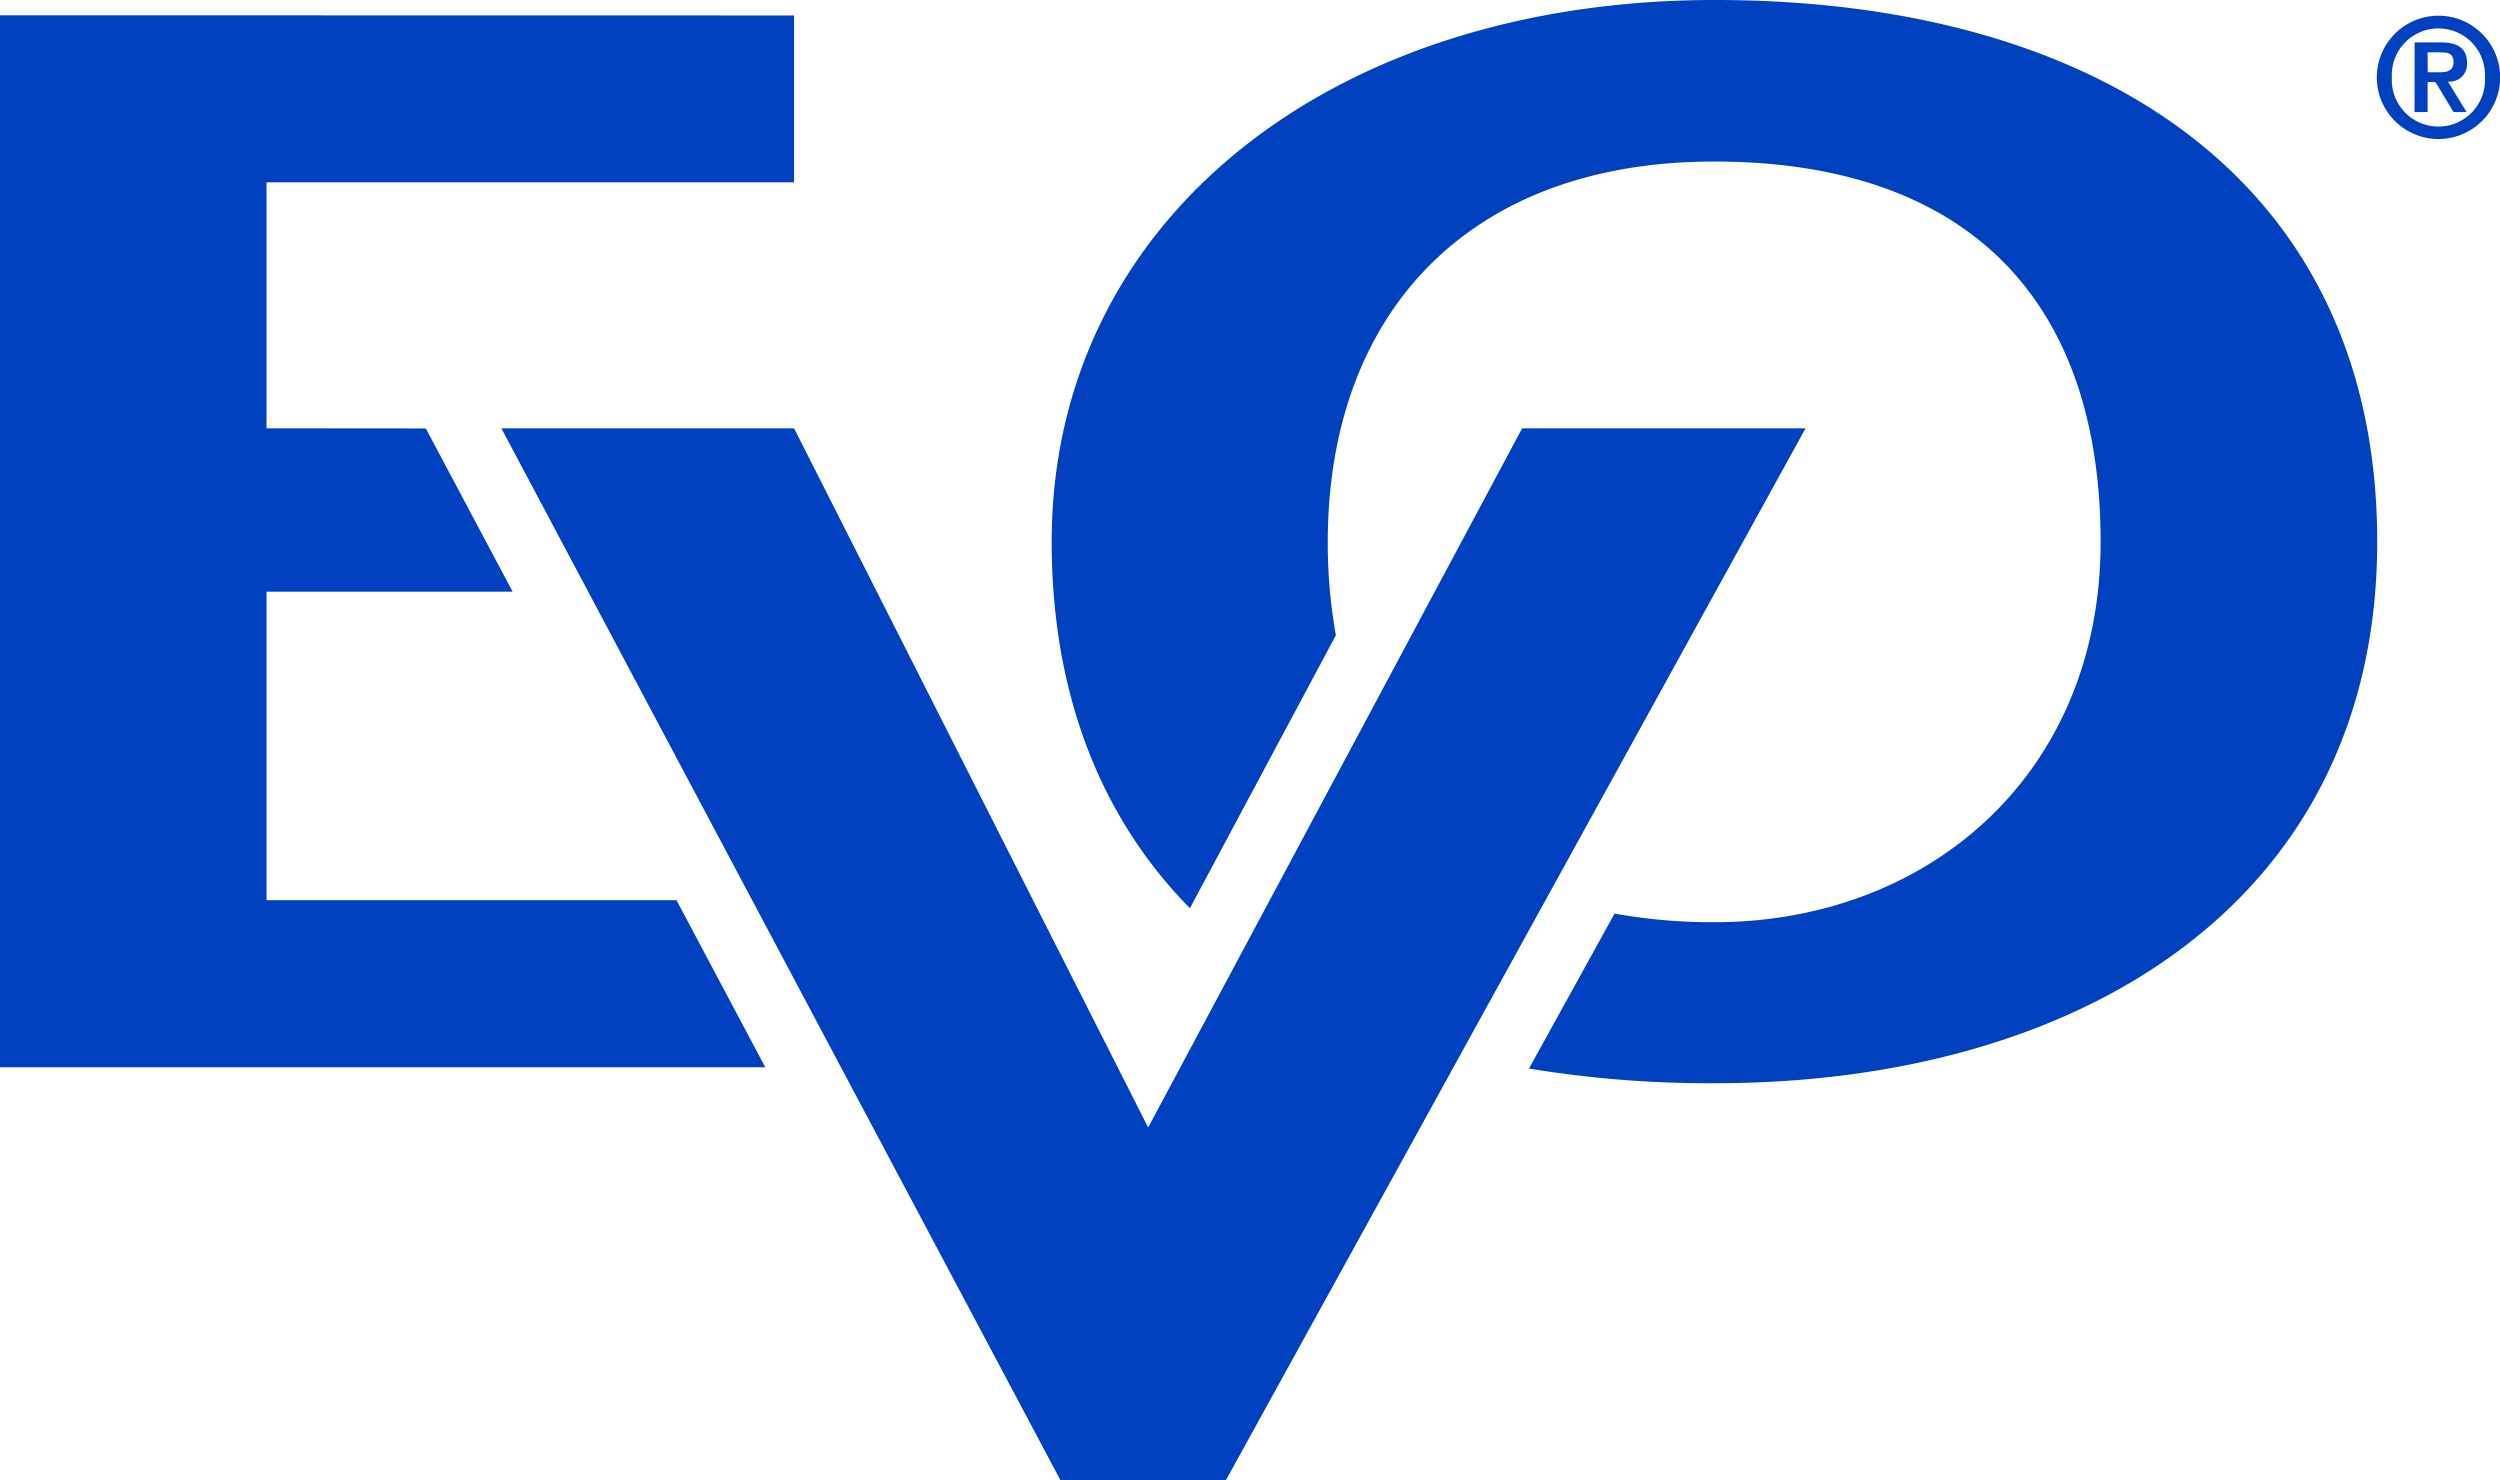
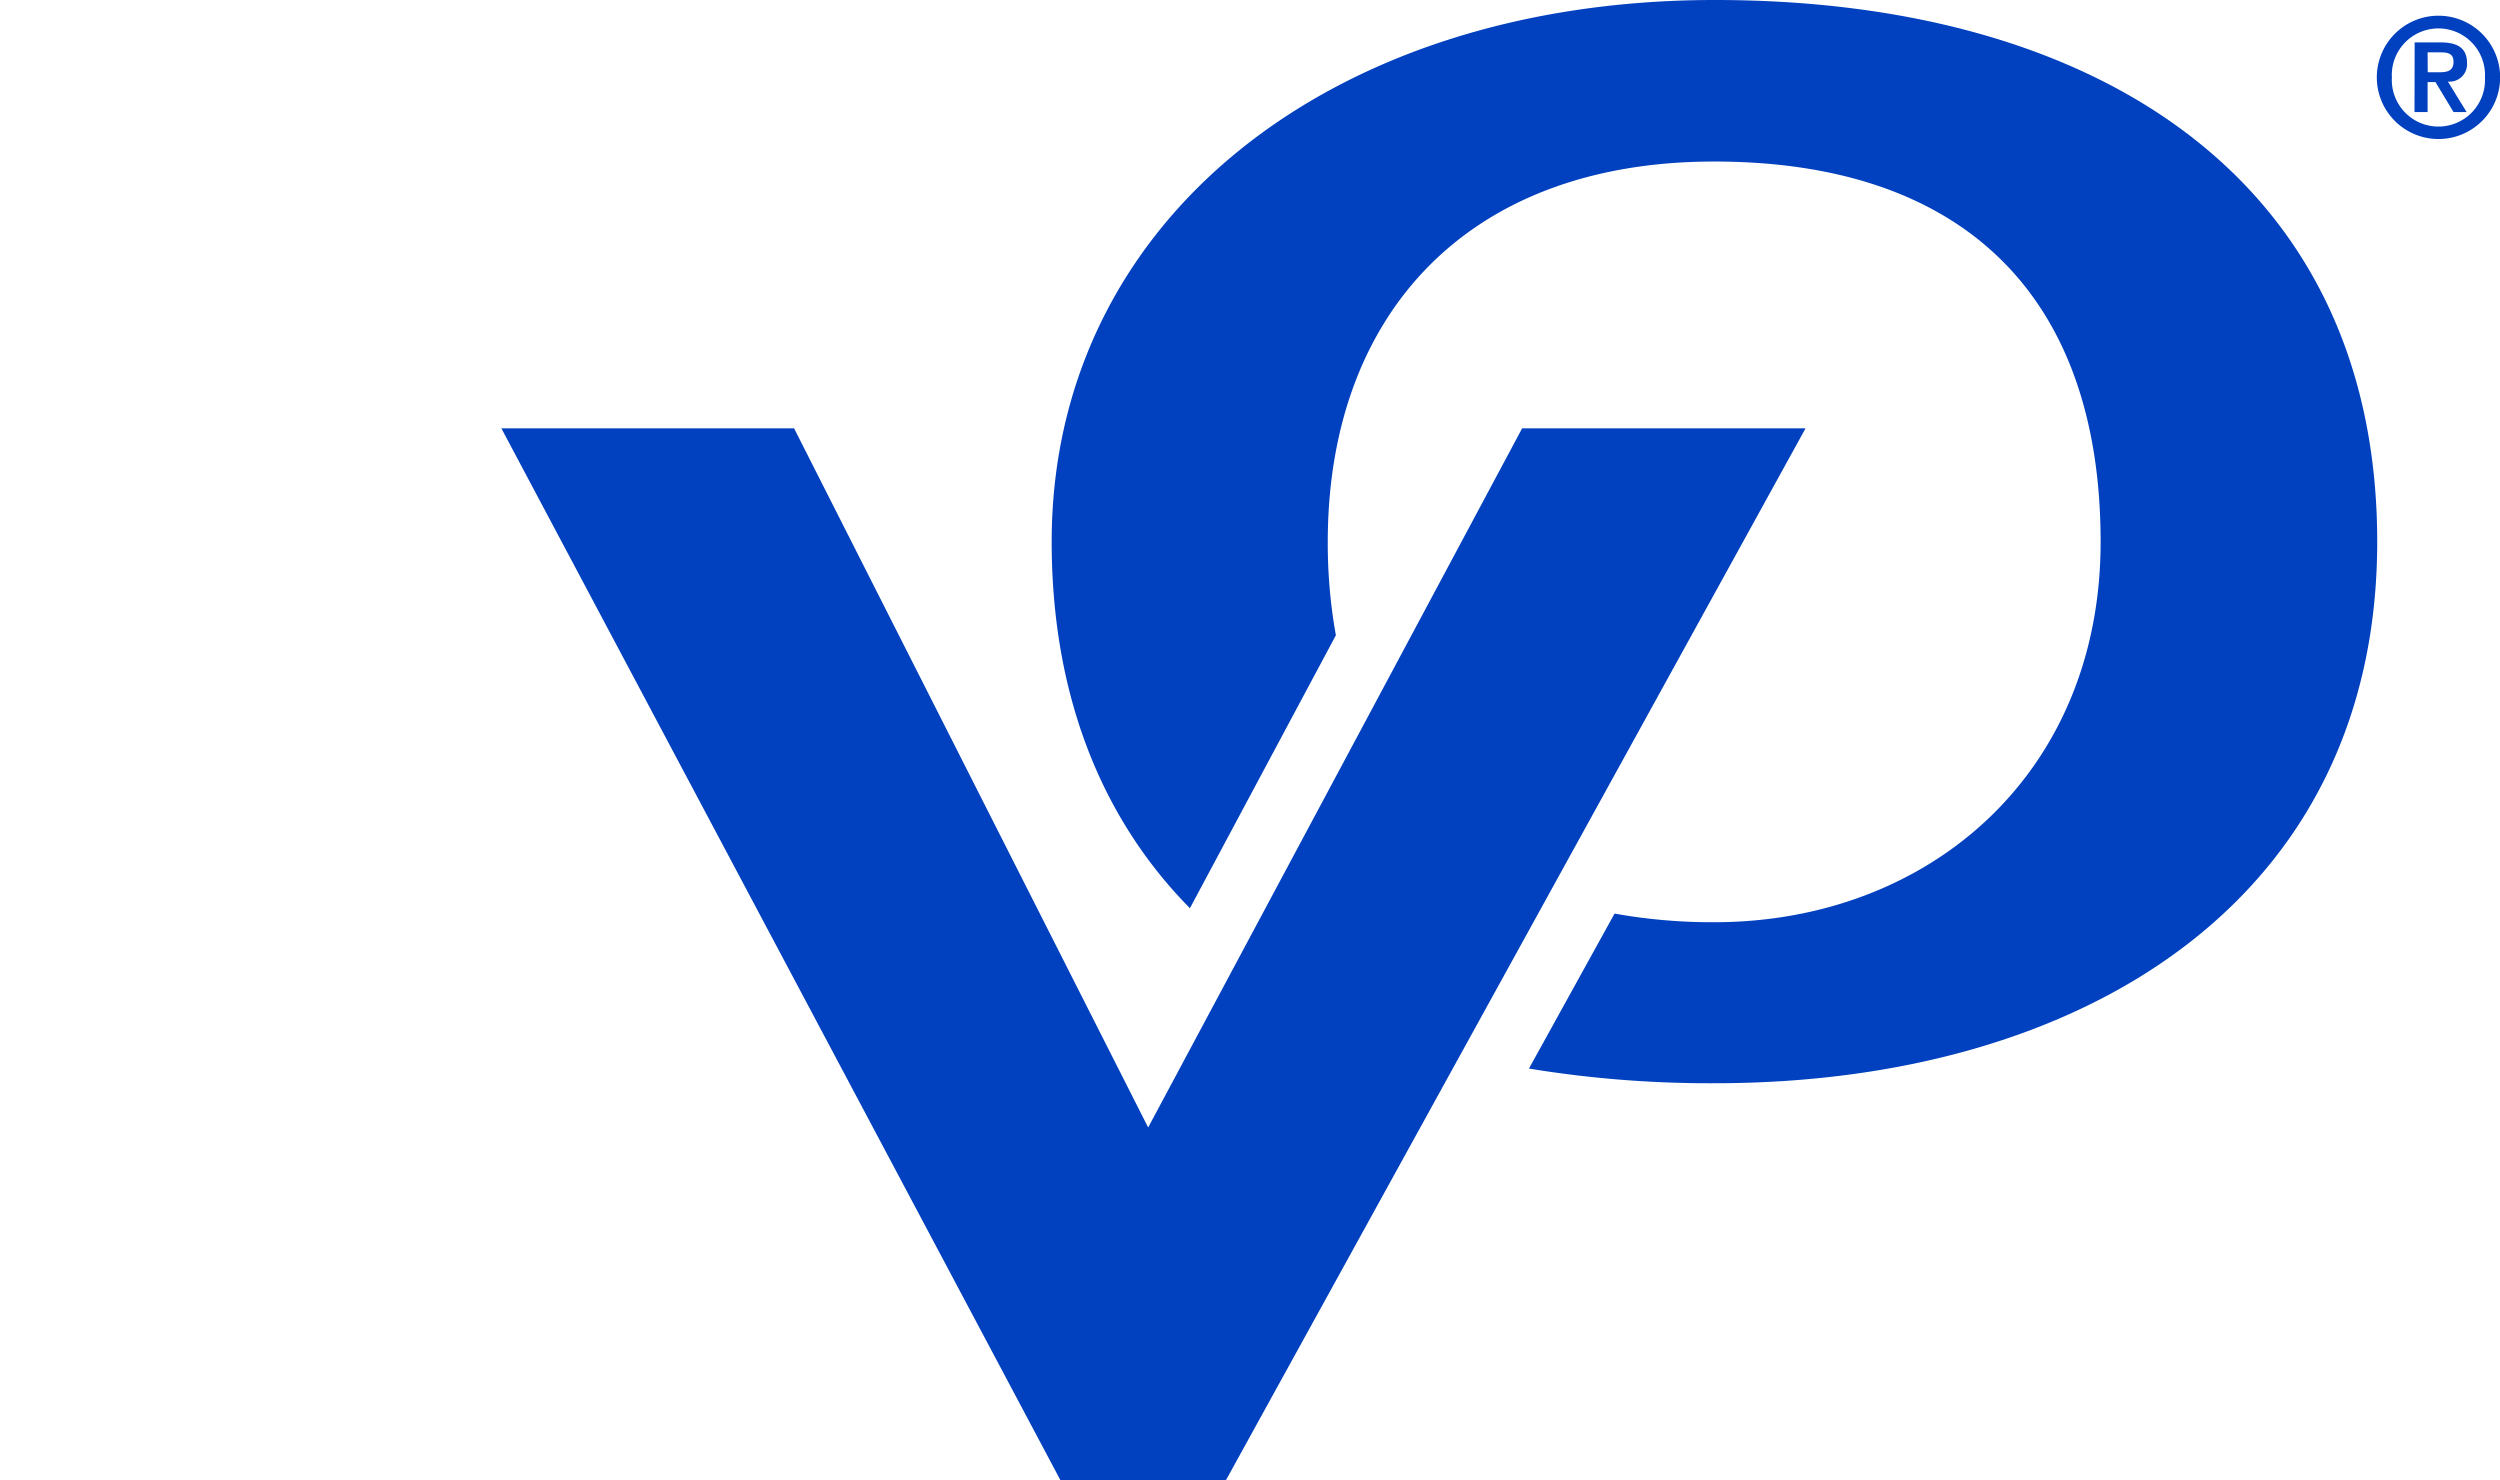
<svg xmlns="http://www.w3.org/2000/svg" viewBox="0 0 190.98 113.06">
  <g fill="#0140be">
    <path d="m181.57 5.92a4.71 4.71 0 1 1 4.7 4.7 4.71 4.71 0 0 1 -4.7-4.7zm8.26 0a3.56 3.56 0 1 0 -7.11 0 3.56 3.56 0 1 0 7.11 0zm-5.37-2.68h2c1.28 0 2 .44 2 1.56a1.33 1.33 0 0 1 -1.46 1.43l1.43 2.33h-1l-1.38-2.29h-.6v2.29h-1zm1 2.28h.88c.58 0 1.09-.08 1.09-.8s-.58-.72-1.09-.72h-.89z" />
-     <path d="m51.68 68.77h-31.32v-23.57h18.8l-6.63-12.47-12.17-.01v-18.79h40.3v-12.75l-60.66-.01v80.36h58.46z" />
    <path d="m93.66 113.06 44.27-80.34h-21.65l-28.57 53.41-27.05-53.41h-22.36l42.7 80.34z" />
    <path d="m131 0c-29.53 0-50.66 17-50.66 41.38 0 11.2 3.49 20.83 10.56 28l11.15-20.85a39.84 39.84 0 0 1 -.62-7.13c0-17.15 10.45-29.06 29.52-29.06s29.52 10.3 29.52 29.06c0 17.8-13.22 29.05-29.52 29.05a42.13 42.13 0 0 1 -7.61-.66l-6.54 11.84a85.12 85.12 0 0 0 14.2 1.12c28 0 50.6-13.93 50.6-41.37s-21.17-41.38-50.6-41.38z" />
  </g>
</svg>